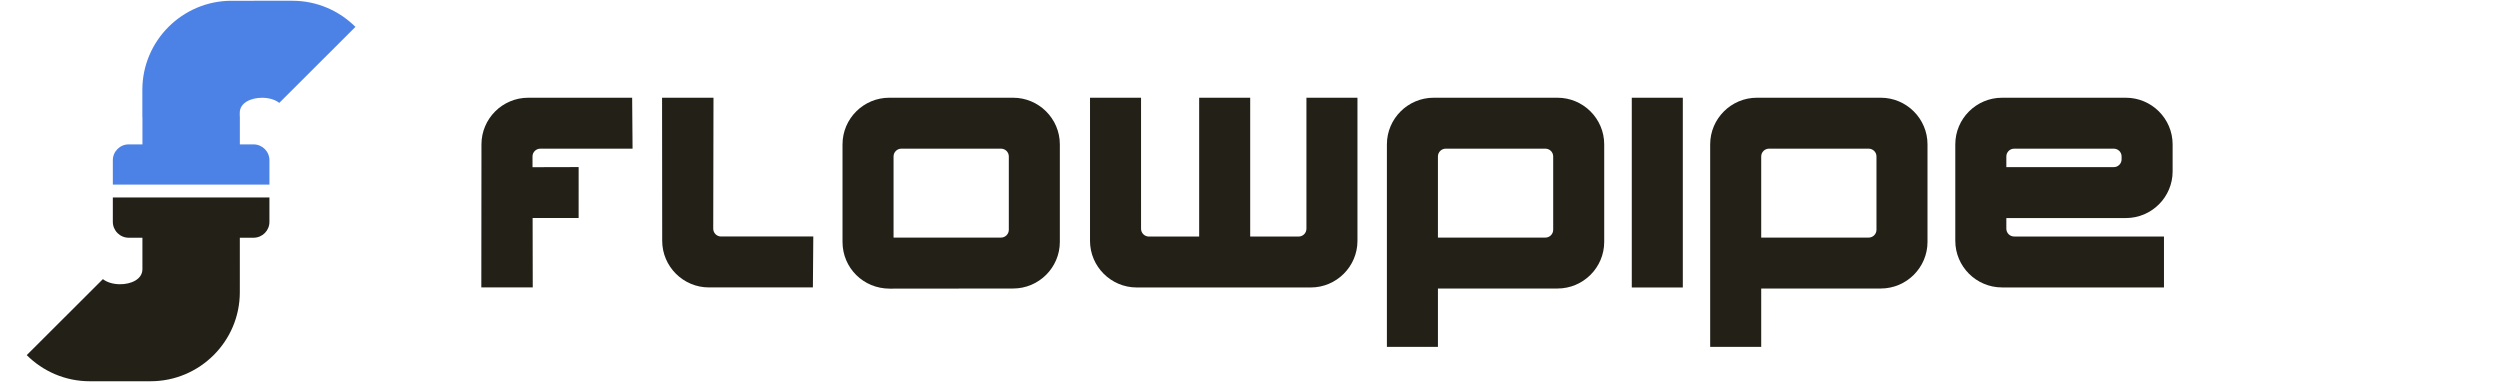
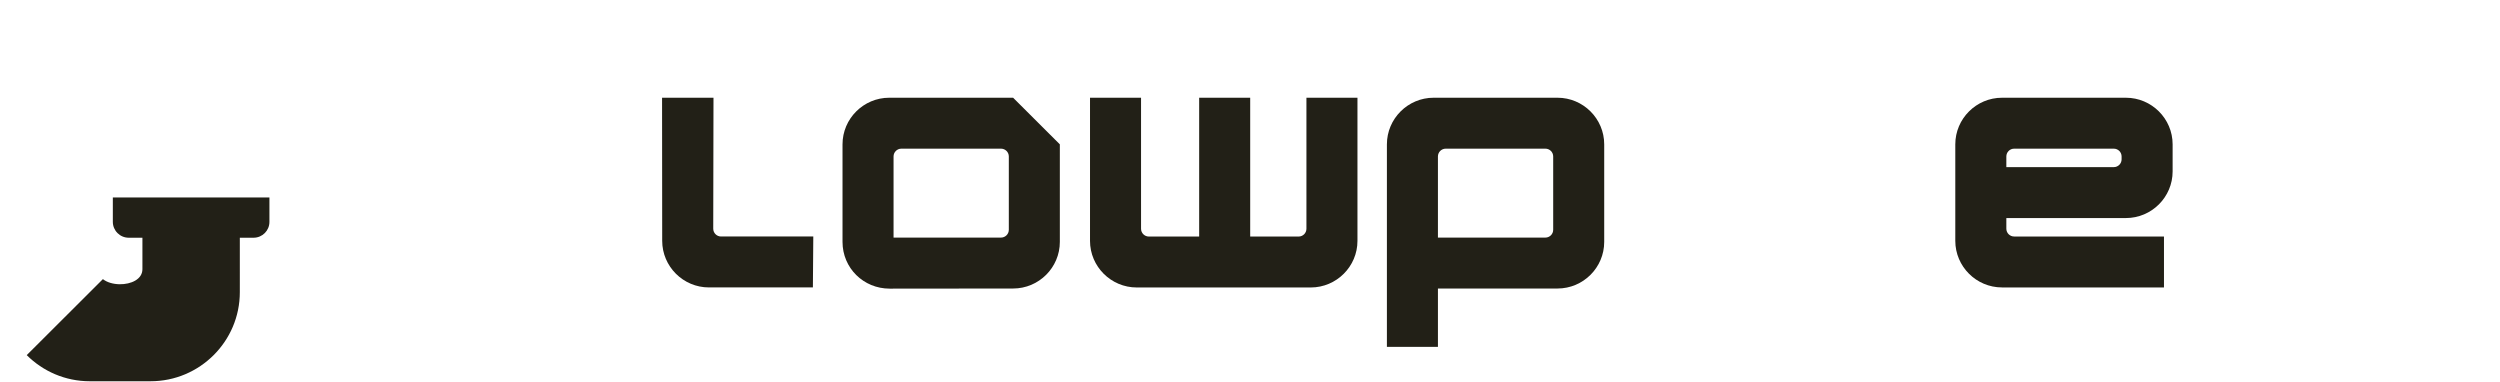
<svg xmlns="http://www.w3.org/2000/svg" xmlns:ns1="http://www.serif.com/" width="100%" height="100%" viewBox="0 0 13634 2084" version="1.1" xml:space="preserve" style="fill-rule:evenodd;clip-rule:evenodd;stroke-linejoin:round;stroke-miterlimit:2;">
  <rect id="flowpipe" x="0" y="0" width="13633.5" height="2083.33" style="fill:none;" />
  <g id="Wordmark">
    <path id="E" d="M10941.8,911.381l-0,-58.249c-0,-23.348 19.081,-42.376 42.482,-42.376l543.562,-0c23.402,-0 42.483,19.028 42.483,42.376l0,15.866c0,23.362 -19.081,42.383 -42.483,42.383l-586.044,0Zm-23.546,656.149l883.208,-0l-0,-277.74l-817.18,0c-23.329,0 -42.482,-19.028 -42.482,-42.376l-0,-58.271l652.073,-0c140.336,-0 254.751,-114.222 254.751,-254.278l0,-147.593c0,-140.063 -114.415,-254.278 -254.751,-254.278l-675.619,0c-140.336,0 -254.824,114.215 -254.824,254.278l0,525.995c0,140.063 114.488,254.263 254.824,254.263" style="fill:#222017;" />
-     <path id="P" d="M9604.93,1295.7l586.117,0c23.329,0 42.483,-19.05 42.483,-42.369l-0,-400.203c-0,-23.319 -19.154,-42.376 -42.483,-42.376l-543.634,-0c-23.33,-0 -42.483,19.057 -42.483,42.376l0,442.572Zm906.897,-508.432l-0,531.916c-0,140.07 -114.487,254.256 -254.824,254.256l-652.073,-0l0,318.377l-278.297,-0l-0,-1104.55c-0,-140.063 114.487,-254.278 254.824,-254.278l675.546,0c140.337,0 254.824,114.215 254.824,254.278Z" style="fill:#222017;" />
-     <rect id="I" x="8899.07" y="532.994" width="278.341" height="1034.79" style="fill:#222017;" />
    <path id="P1" ns1:id="P" d="M7841.9,1295.7l586.117,0c23.329,0 42.482,-19.05 42.482,-42.369l0,-400.203c0,-23.319 -19.153,-42.376 -42.482,-42.376l-543.634,-0c-23.33,-0 -42.483,19.057 -42.483,42.376l-0,442.572Zm906.825,-508.432l-0,531.916c-0,140.07 -114.415,254.256 -254.752,254.256l-652.073,-0l-0,318.377l-278.305,-0l0,-1104.55c0,-140.063 114.473,-254.278 254.832,-254.278l675.546,0c140.337,0 254.752,114.215 254.752,254.278Z" style="fill:#222017;" />
    <path id="W" d="M7148.27,1567.77l-948.976,0c-140.337,0 -254.802,-114.222 -254.802,-254.277l-0,-780.51l278.297,0l0,474.888l0.036,0l-0.036,101.359c0,2.407 0,4.786 0.036,7.129l0,131.274c0,23.311 19.096,42.376 42.461,42.376l274.467,-0l-0,-757.026l278.312,0l-0,757.026l264.206,-0c23.38,-0 42.468,-19.065 42.468,-42.376l0,-131.274c0,-2.343 0.043,-4.722 0.043,-7.129l-0.043,-101.359l0.043,0l-0.043,-474.888l278.298,0l-0,780.51c-0,140.055 -114.466,254.277 -254.767,254.277Z" style="fill:#222017;" />
-     <path id="O" d="M4873.08,1295.7l586.103,0c23.315,0 42.468,-19.05 42.468,-42.369l-0,-400.203c-0,-23.319 -19.153,-42.376 -42.468,-42.376l-543.613,-0c-23.351,-0 -42.49,19.057 -42.49,42.376l0,442.572Zm906.861,-508.432l0,531.916c0,140.07 -114.458,254.256 -254.809,254.256l-673.171,0.675c-142.871,0 -257.185,-112.396 -257.185,-254.981l-0,-531.866c-0,-140.063 114.473,-254.278 254.809,-254.278l675.547,0c140.351,0 254.809,114.215 254.809,254.278Z" style="fill:#222017;" />
+     <path id="O" d="M4873.08,1295.7l586.103,0c23.315,0 42.468,-19.05 42.468,-42.369l-0,-400.203c-0,-23.319 -19.153,-42.376 -42.468,-42.376l-543.613,-0c-23.351,-0 -42.49,19.057 -42.49,42.376l0,442.572Zm906.861,-508.432l0,531.916c0,140.07 -114.458,254.256 -254.809,254.256l-673.171,0.675c-142.871,0 -257.185,-112.396 -257.185,-254.981l-0,-531.866c-0,-140.063 114.473,-254.278 254.809,-254.278l675.547,0Z" style="fill:#222017;" />
    <path id="L" d="M3866.22,1567.53l566.963,-0l2.225,-277.761l-503.196,-0c-23.38,-0 -42.468,-19.087 -42.468,-42.376l1.389,-714.399l-280.486,0l0.756,780.258c0,140.056 114.466,254.278 254.817,254.278" style="fill:#222017;" />
-     <path id="F" d="M2880.57,532.994l566.963,0l2.225,277.762l-503.196,-0c-23.38,-0 -42.469,19.086 -42.469,42.376l0.116,58.673l251.533,-0.632l-0.108,277.718l-250.885,-0.021l0.734,378.66l-280.479,-0l0.749,-780.258c-0,-140.056 114.473,-254.278 254.817,-254.278" style="fill:#222017;" />
  </g>
  <g id="Logo">
    <path id="LowerPipe" d="M1307.93,1450.08l-0.035,143.708c0,267.314 -218.494,485.37 -486.318,485.335l-332.307,0.044c-133.701,0.008 -255.305,-54.525 -343.442,-142.485c-0.35,-0.35 414.946,-414.805 415.323,-414.499c22.795,18.242 57.138,27.555 91.76,27.957c61.481,0.708 123.827,-26.69 123.792,-82.08l0.027,-17.98l-0,-153.589l-74.577,-0c-47.902,-0 -86.788,-38.808 -86.788,-86.615l-0,-132.857l854.026,0l0,133.128c0,47.658 -38.772,86.344 -86.517,86.344l-74.944,-0l0,153.589Z" style="fill:#222017;" />
-     <path id="UpperPipe" d="M776.831,787.367l-0,-147.229l-0.525,-0l0.035,-150.584c-0,-267.322 218.494,-485.379 486.318,-485.344l332.307,-0.043c133.701,-0.009 255.305,54.533 343.441,142.493c0.351,0.35 -414.945,414.796 -415.322,414.49c-22.795,-18.242 -57.138,-27.555 -91.76,-27.948c-61.489,-0.717 -123.828,26.681 -123.793,82.071l-0.026,18.504l0.517,0l-0,153.59l74.576,-0c47.903,-0 86.797,38.807 86.797,86.614l0,132.849l-854.026,-0l-0,-133.12c-0,-47.658 38.763,-86.343 86.517,-86.343l74.944,-0Z" style="fill:#4c82e6;" />
  </g>
</svg>